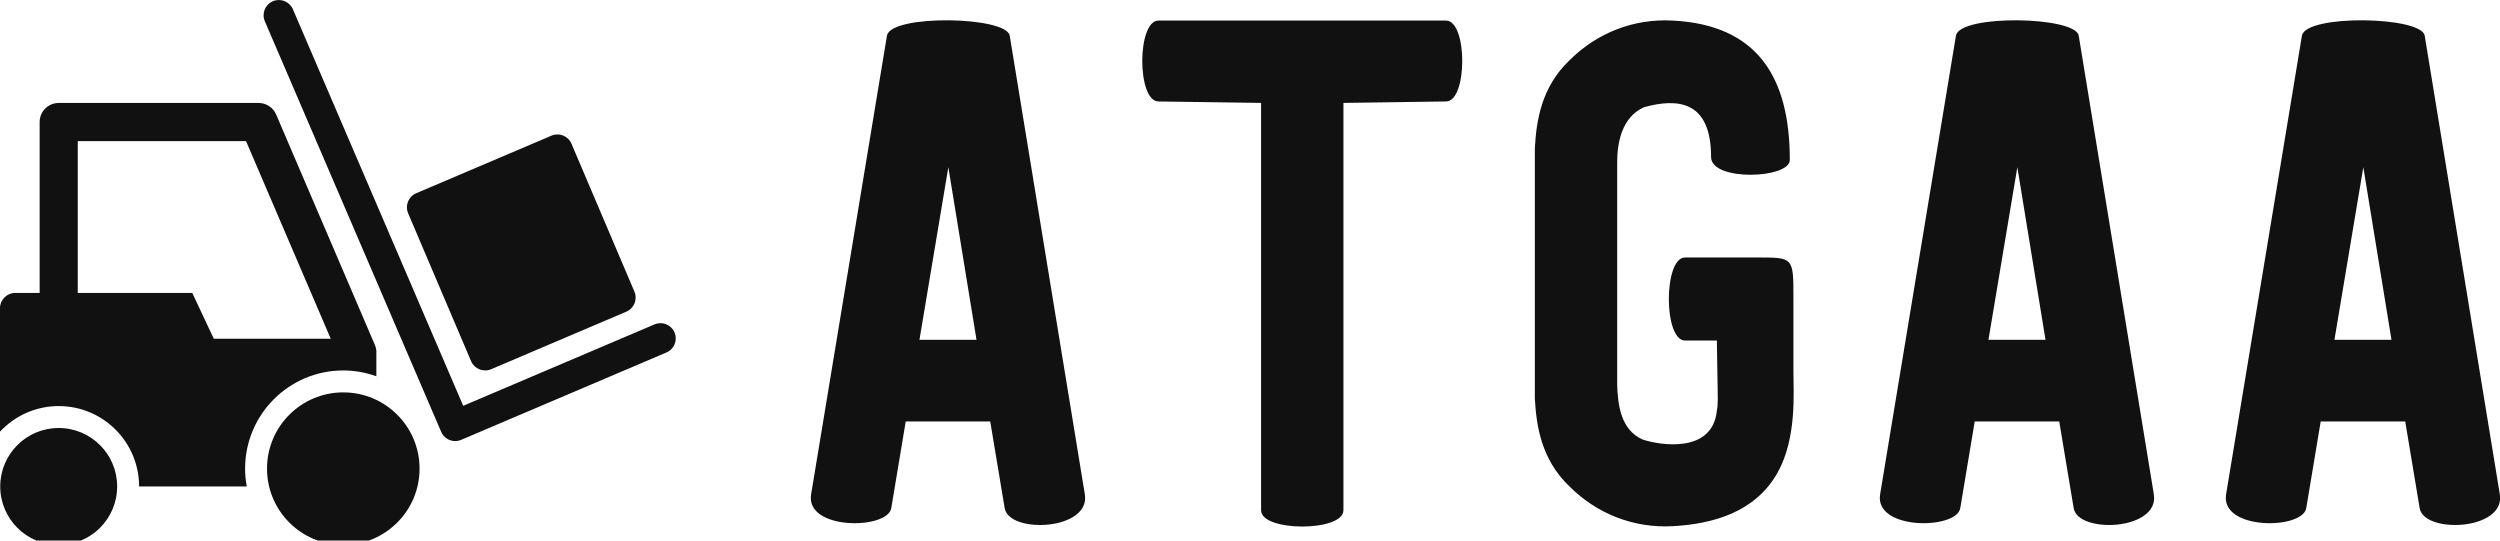
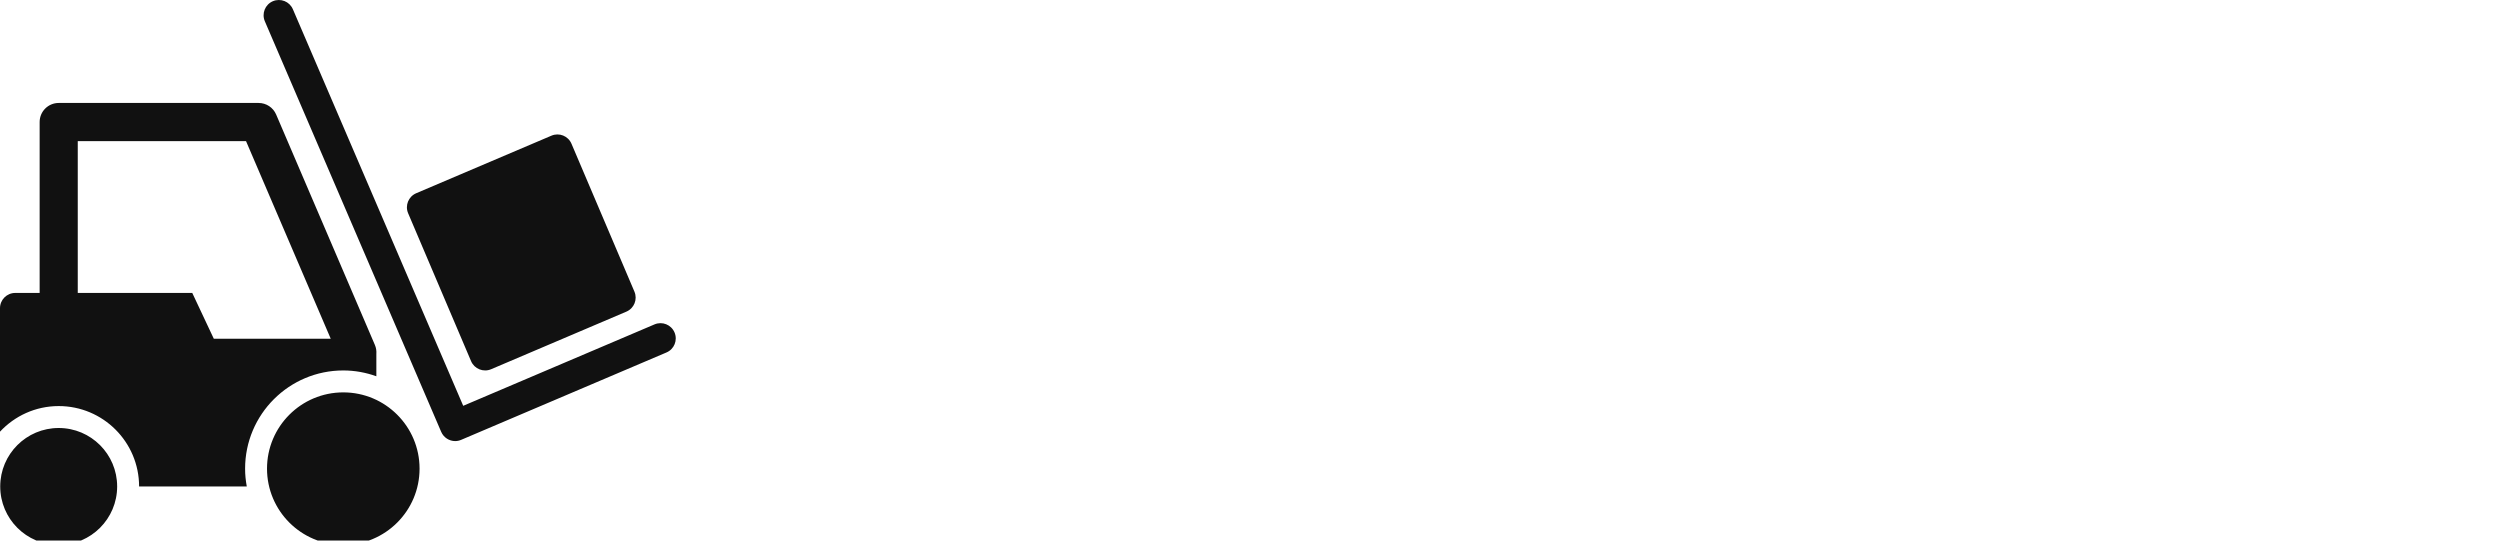
<svg xmlns="http://www.w3.org/2000/svg" width="370" height="80" viewBox="0 0 370 80">
  <g id="" transform="matrix(1.673,0,0,1.673,-0.002,-0.001)" fill="#111" featurekey="">
    <path d="M40.271,39.021c-0.523,0-1.021-0.308-1.241-0.819L23.43,1.883c-0.294-0.685,0.022-1.479,0.707-1.773  c0.686-0.293,1.479,0.022,1.773,0.708L40.979,35.9l16.923-7.202c0.688-0.294,1.479,0.027,1.771,0.713  c0.292,0.687-0.026,1.479-0.713,1.77l-18.16,7.729C40.626,38.984,40.446,39.021,40.271,39.021z M50.556,12.714  c-0.292-0.686-1.086-1.005-1.771-0.712l-11.965,5.093c-0.687,0.293-1.005,1.086-0.714,1.771l5.569,13.085  c0.293,0.684,1.085,1.004,1.771,0.713l11.966-5.094c0.686-0.292,1.006-1.084,0.713-1.771L50.556,12.714z M23.622,41.459  c0,3.726,3.021,6.748,6.748,6.748c3.726,0,6.747-3.022,6.747-6.748c0-3.727-3.021-6.747-6.747-6.747  C26.643,34.712,23.622,37.732,23.622,41.459z M21.832,43.034h-9.526c0-3.927-3.184-7.111-7.112-7.111  c-2.052,0-3.896,0.874-5.193,2.265V27.265c0-0.745,0.604-1.35,1.35-1.35h2.157V10.796c0-0.932,0.755-1.687,1.687-1.687h17.684  c0.675,0,1.285,0.402,1.551,1.022l8.74,20.395c0.109,0.256,0.144,0.521,0.125,0.783c0,0.001,0,0.002,0,0.004v1.974  c-0.914-0.328-1.896-0.515-2.923-0.515c-4.798,0-8.688,3.889-8.688,8.687C21.682,41.998,21.738,42.522,21.832,43.034z   M18.914,29.964h10.344l-7.493-17.48H6.88v13.432h10.13L18.914,29.964z M0.021,43.034c0,2.857,2.315,5.173,5.172,5.173  s5.172-2.315,5.172-5.173c0-2.855-2.315-5.171-5.172-5.171S0.021,40.179,0.021,43.034z" />
  </g>
  <g transform="matrix(5.345,0,0,5.345,114.698,-29.026)" fill="#111" id="" featurekey="">
-     <path d="M6.5 6.42 l2.08 12.7 c0.16 1 -2.1 1.1 -2.22 0.38 l-0.4 -2.4 l-2.34 0 l-0.4 2.4 c-0.1 0.6 -2.38 0.62 -2.22 -0.38 l2.1 -12.7 c0.1 -0.6 3.32 -0.54 3.4 0 z M5.58 14.84 l-0.78 -4.78 l-0.8 4.78 l1.58 0 z M10.62 6 l7.96 0 c0.6 0 0.6 2.24 0 2.24 l-2.84 0.04 l0 11.28 c0 0.6 -2.28 0.6 -2.28 0 l0 -11.28 l-2.84 -0.04 c-0.6 0 -0.6 -2.24 0 -2.24 z M28.2 13.68 l0 2.02 c0 0.58 0.1 1.86 -0.44 2.82 c-0.62 1.1 -1.8 1.42 -2.9 1.48 c-1.08 0.06 -2.1 -0.34 -2.86 -1.1 c-0.8 -0.76 -0.92 -1.72 -0.96 -2.44 l0 -0.04 l0 -6.84 l0 -0.04 c0.04 -0.72 0.16 -1.68 0.96 -2.44 c0.76 -0.76 1.78 -1.16 2.86 -1.1 c2.32 0.12 3.24 1.54 3.24 3.86 c0 0.52 -2.18 0.6 -2.18 -0.08 c0 -1.56 -0.92 -1.64 -1.86 -1.38 c-0.62 0.28 -0.74 1 -0.74 1.52 l0 6.18 c0.02 0.5 0.08 1.22 0.7 1.5 c0.48 0.16 1.94 0.4 2.06 -0.8 c0.04 -0.18 0.02 -0.48 0.02 -0.7 l-0.02 -1.24 l-0.88 0 c-0.6 0 -0.6 -2.3 0 -2.3 l2.02 0 c0.98 0 0.98 0 0.98 1.12 z M36.1 6.42 l2.08 12.7 c0.16 1 -2.1 1.1 -2.22 0.38 l-0.4 -2.4 l-2.34 0 l-0.4 2.4 c-0.1 0.6 -2.38 0.62 -2.22 -0.38 l2.1 -12.7 c0.1 -0.6 3.32 -0.54 3.4 0 z M35.18 14.84 l-0.78 -4.78 l-0.8 4.78 l1.58 0 z M45.68 6.42 l2.08 12.7 c0.16 1 -2.1 1.1 -2.22 0.38 l-0.4 -2.4 l-2.34 0 l-0.4 2.4 c-0.1 0.6 -2.38 0.62 -2.22 -0.38 l2.1 -12.7 c0.1 -0.6 3.32 -0.54 3.4 0 z M44.76 14.84 l-0.78 -4.78 l-0.8 4.78 l1.58 0 z" />
-   </g>
+     </g>
</svg>